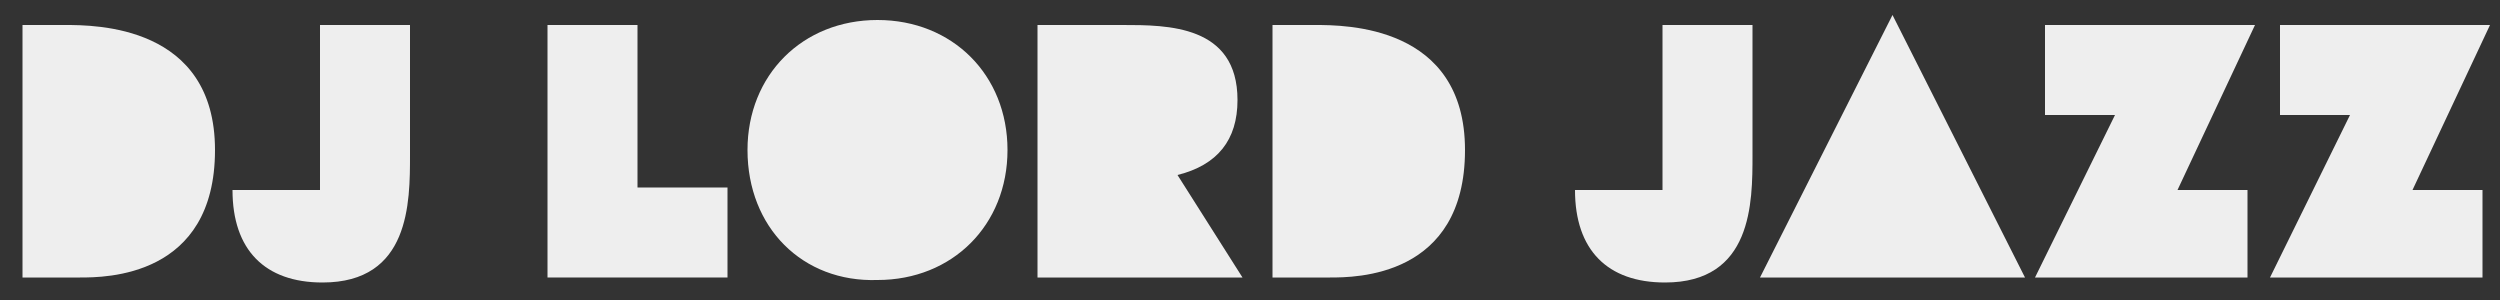
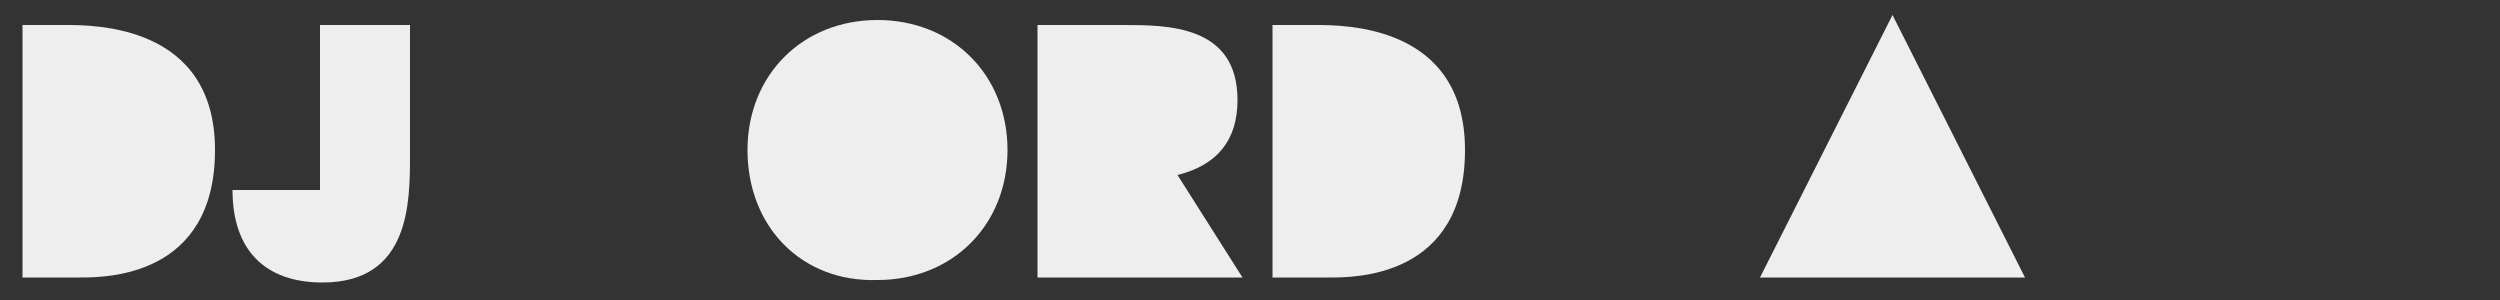
<svg xmlns="http://www.w3.org/2000/svg" version="1.1" id="Calque_1" x="0px" y="0px" viewBox="0 0 100 12" style="enable-background:new 0 0 100 12;" xml:space="preserve">
  <rect x="0" y="0" width="100" height="12" fill="#333333" stroke="none" />
  <style type="text/css">
	.st0{enable-background:new    ;}
	.st1{fill:#EEEEEE;}
</style>
  <g class="st0">
    <path class="st1" d="M0.9,1h1.7c1.2,0,6,0,6,5c0,5.1-4.4,5.1-5.4,5.1H0.9V1z" />
    <path class="st1" d="M16.4,1v5.2c0,1.9,0,5.1-3.5,5.1c-2.3,0-3.6-1.3-3.6-3.7h3.5V1H16.4z" />
-     <path class="st1" d="M29.1,7.6v3.5h-7.2V1h3.6v6.5H29.1z" />
    <path class="st1" d="M29.9,6c0-3,2.2-5.2,5.2-5.2c3,0,5.2,2.2,5.2,5.2c0,3-2.2,5.2-5.2,5.2C32.1,11.3,29.9,9.1,29.9,6z" />
    <path class="st1" d="M49.7,11.1h-8.2V1h3.4c1.8,0,4.6,0,4.6,3c0,1.6-0.8,2.6-2.4,3L49.7,11.1z" />
    <path class="st1" d="M50.9,1h1.7c1.2,0,6,0,6,5c0,5.1-4.4,5.1-5.4,5.1h-2.3V1z" />
-     <path class="st1" d="M70.1,1v5.2c0,1.9,0,5.1-3.5,5.1c-2.3,0-3.6-1.3-3.6-3.7h3.5V1H70.1z" />
    <path class="st1" d="M75.7,0.6l5.3,10.5H70.4L75.7,0.6z" />
-     <path class="st1" d="M87.1,7.6h2.8v3.5h-8.5l3.2-6.5h-2.8V1h8.4L87.1,7.6z" />
-     <path class="st1" d="M96.5,7.6h2.8v3.5h-8.5l3.2-6.5h-2.8V1h8.4L96.5,7.6z" />
  </g>
</svg>